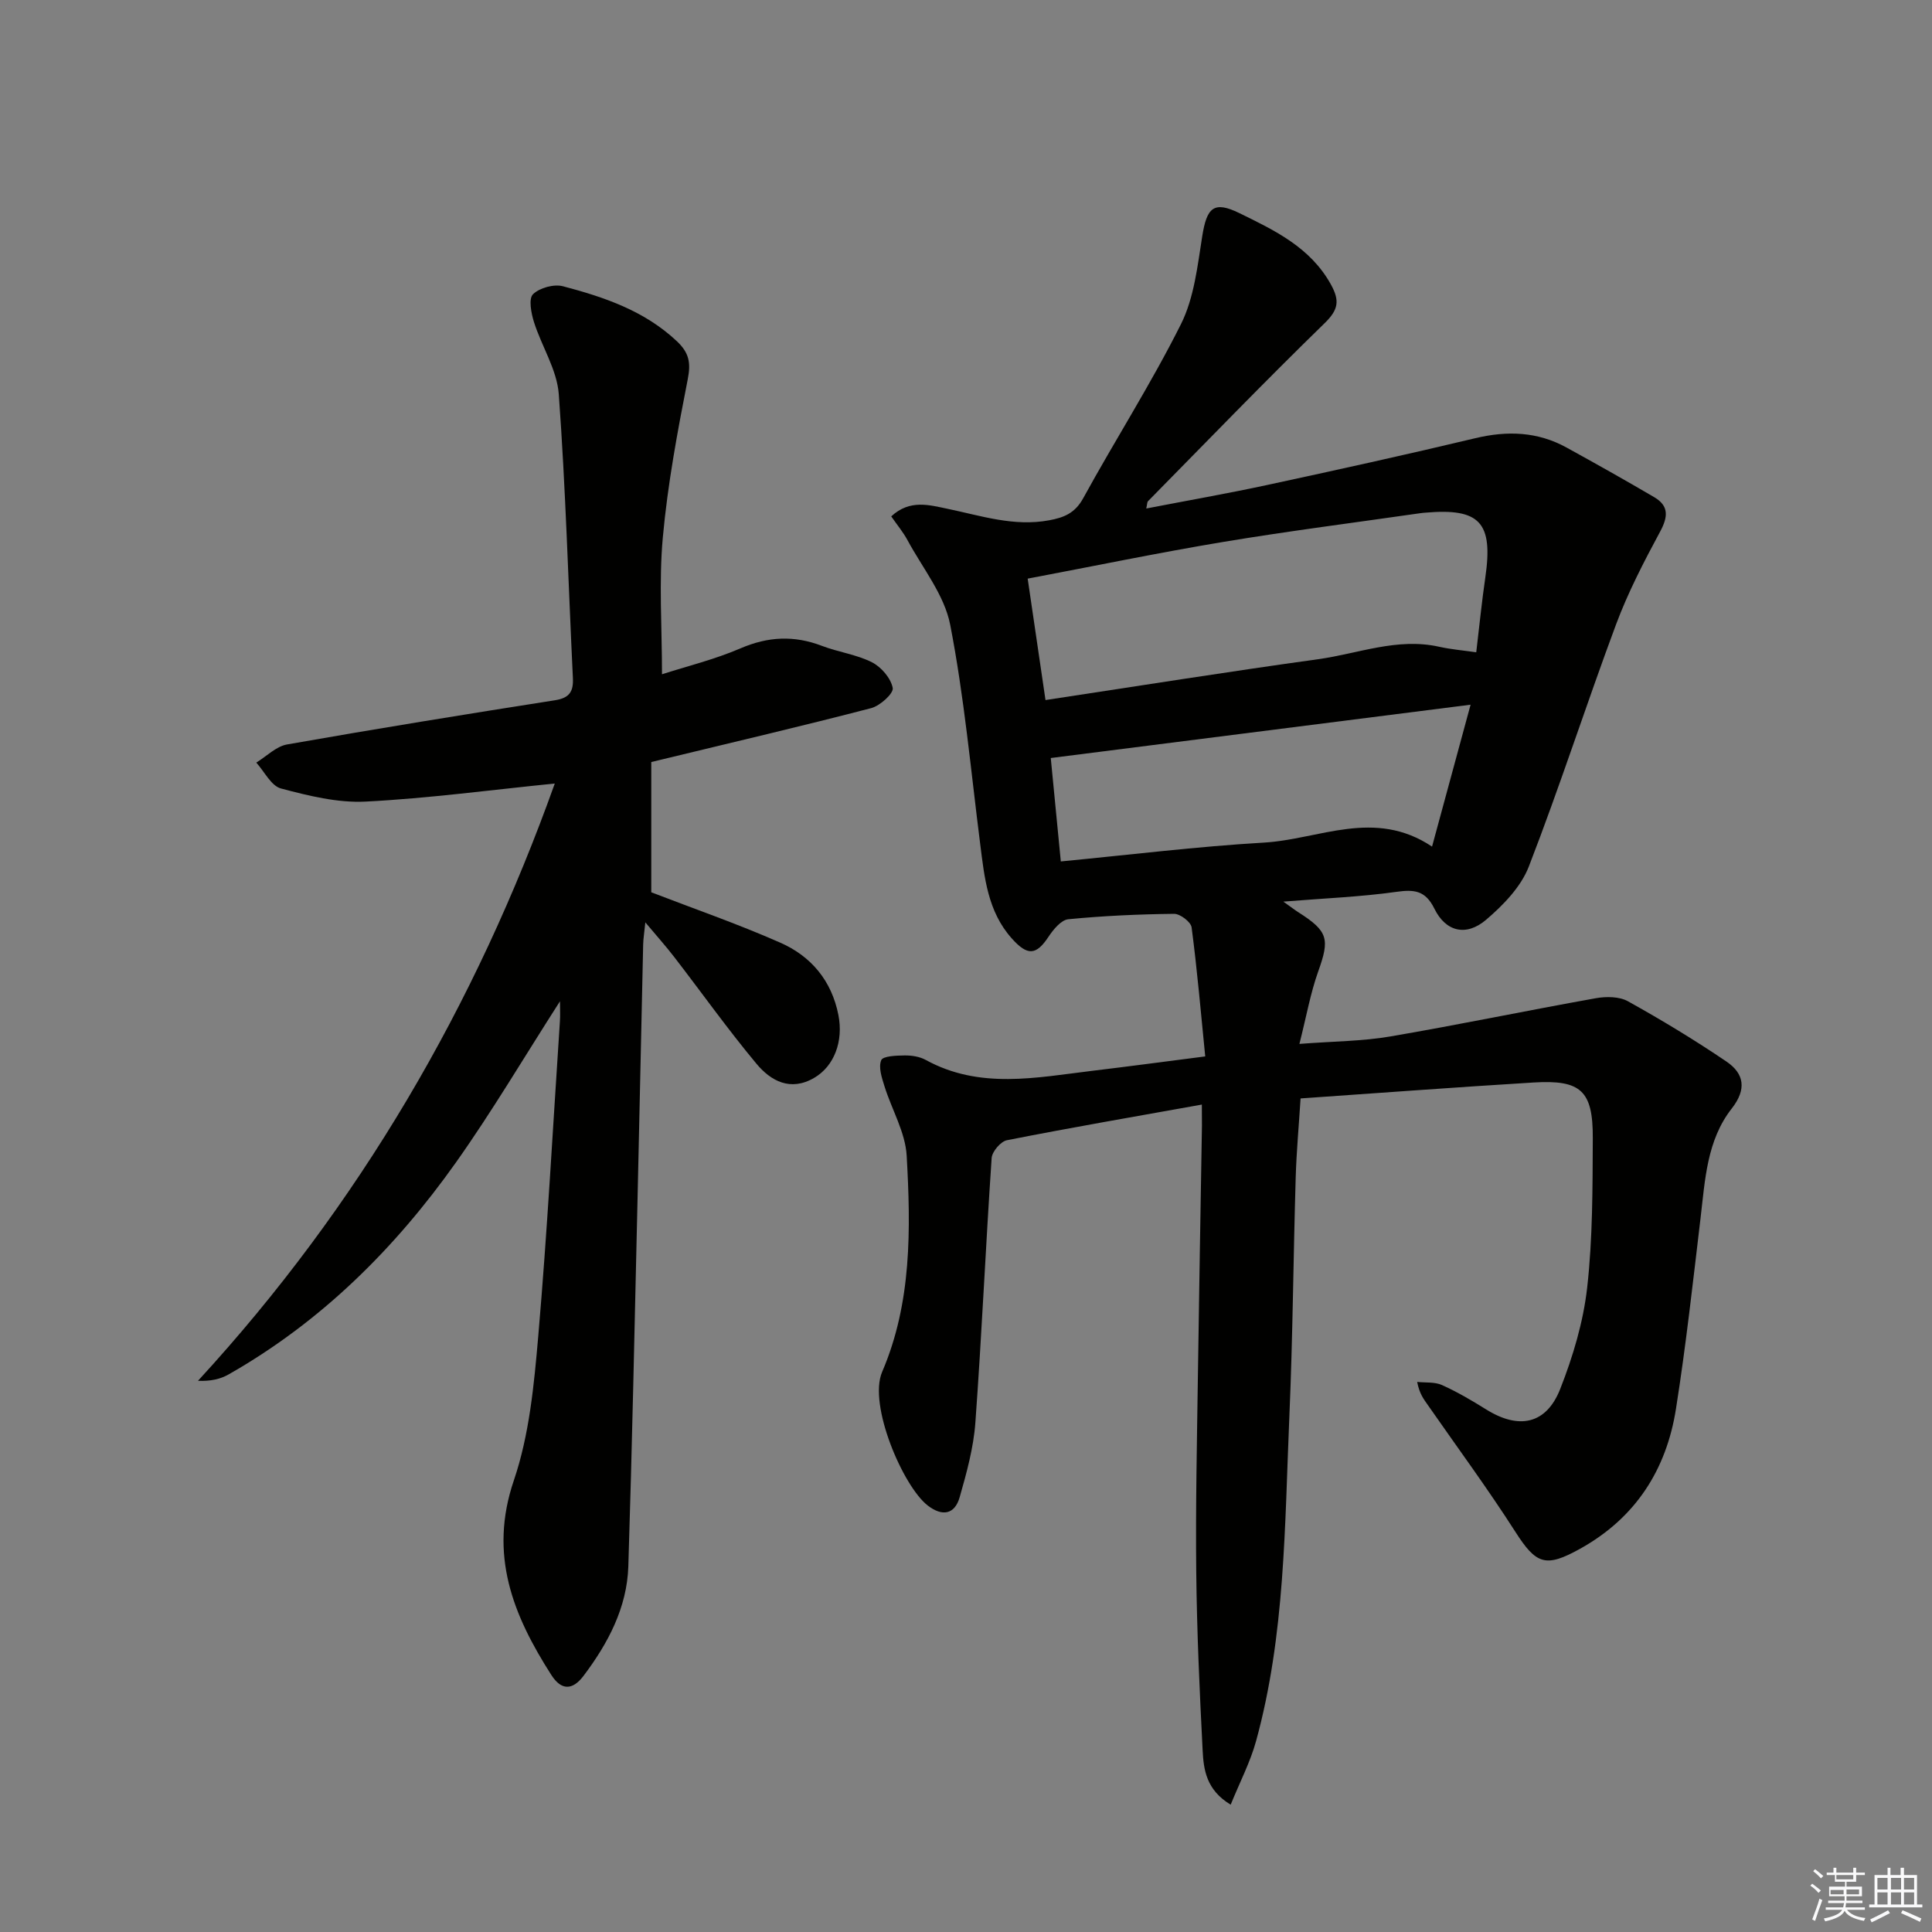
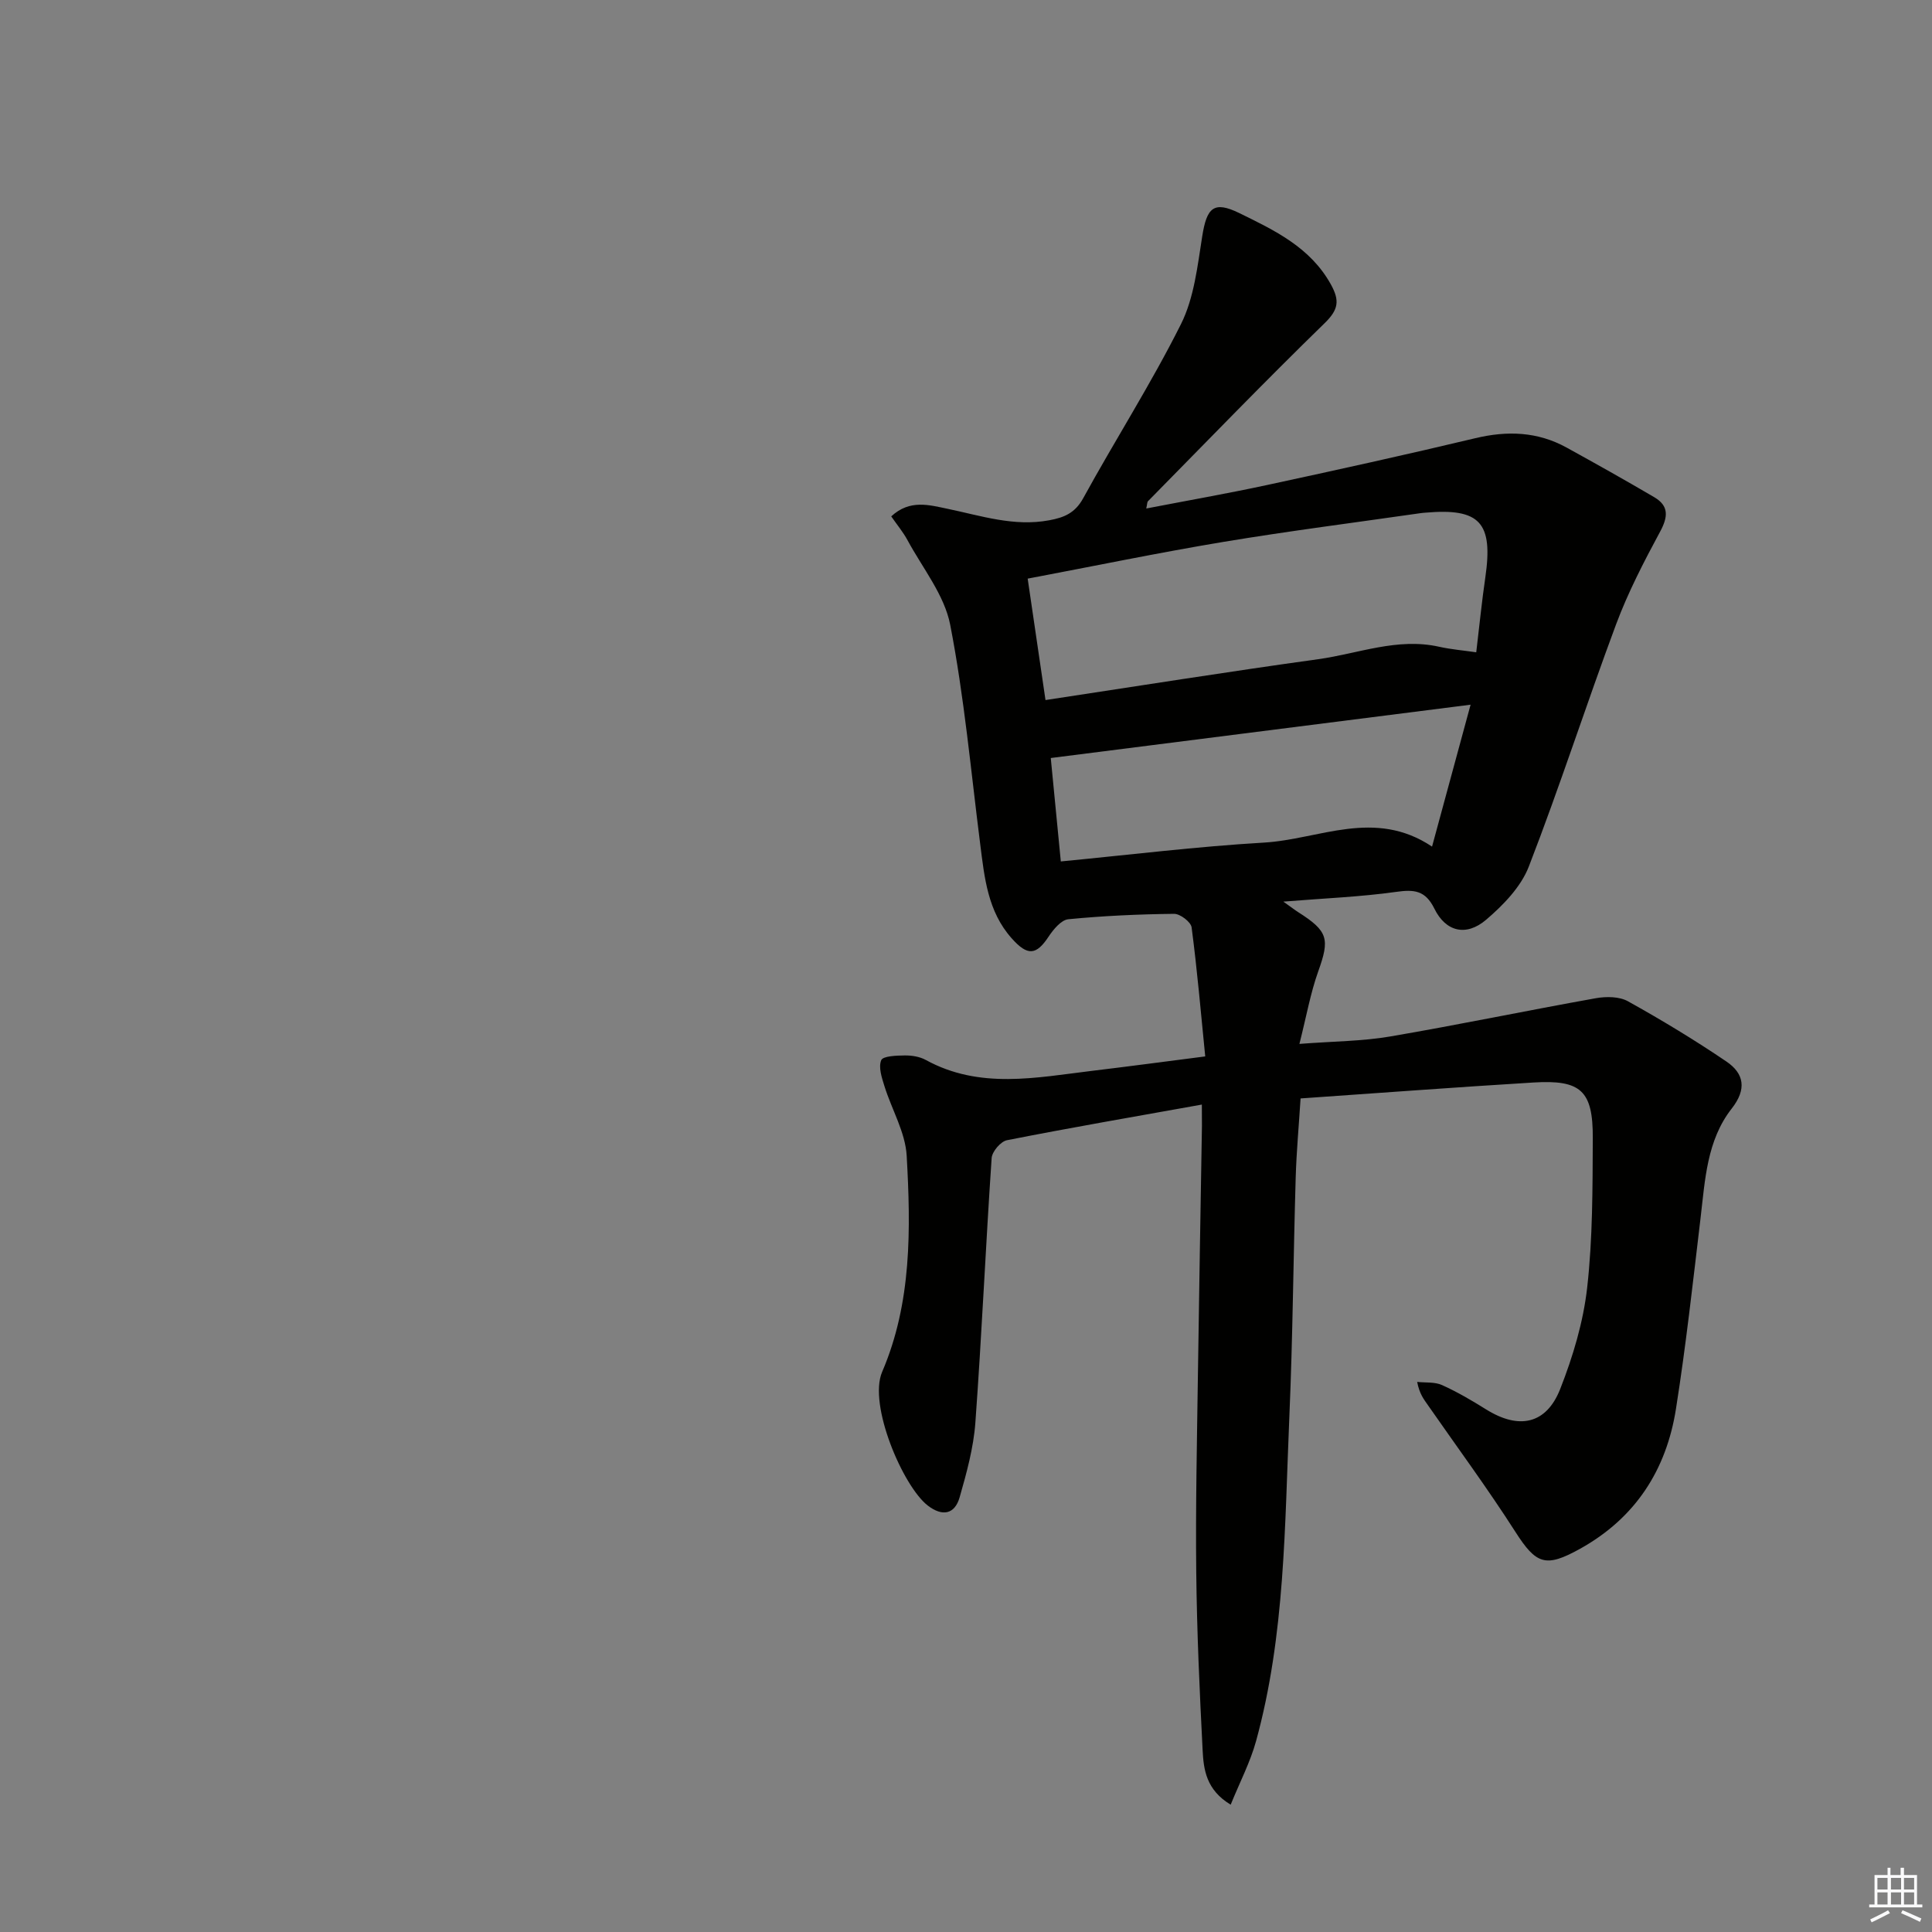
<svg xmlns="http://www.w3.org/2000/svg" enable-background="new 0 0 400 400" viewBox="0 0 400 400">
  <rect x="0" y="0" width="400" height="400" fill="#808080" stroke="none" />
-   <path d="m248.83 228.69c-13.95 2.5-27.18 4.78-40.35 7.38-1.29.25-3.08 2.35-3.17 3.69-1.24 18.25-2.04 36.53-3.37 54.77-.38 5.22-1.81 10.41-3.26 15.48-1.03 3.57-3.61 3.99-6.58 1.71-5.12-3.94-12.39-20.86-9.46-27.69 6.15-14.32 5.93-29.6 5.08-44.73-.27-4.87-3.1-9.58-4.6-14.41-.55-1.76-1.28-3.92-.67-5.39.36-.87 3.15-.96 4.86-.98 1.46-.02 3.1.24 4.36.93 11.17 6.13 22.86 3.65 34.48 2.25 7.41-.89 14.82-1.88 23.38-2.98-.9-9.03-1.66-17.9-2.82-26.72-.15-1.12-2.38-2.82-3.63-2.8-7.31.08-14.63.41-21.9 1.12-1.48.15-3.09 2.11-4.08 3.6-2.55 3.86-4.35 4.06-7.65.34-4.96-5.57-5.63-12.56-6.51-19.51-1.93-15.15-3.3-30.42-6.21-45.39-1.2-6.18-5.72-11.74-8.84-17.52-.91-1.69-2.17-3.19-3.37-4.93 3.86-3.58 7.91-2.34 11.66-1.57 6.95 1.44 13.74 3.74 21.04 2.38 3.1-.57 5.35-1.49 7.04-4.56 6.63-12.09 14.09-23.75 20.25-36.06 2.72-5.45 3.42-12.02 4.4-18.19.94-5.92 2.37-7.38 7.66-4.8 7.29 3.57 14.7 7.07 18.97 14.77 1.86 3.36 1.59 5.22-1.29 8.03-12.4 12.07-24.43 24.53-36.57 36.86-.19.19-.15.6-.36 1.51 8.49-1.64 16.76-3.09 24.95-4.85 14.42-3.11 28.84-6.28 43.19-9.71 6.62-1.58 12.87-1.36 18.86 1.93 6.09 3.35 12.16 6.76 18.16 10.28 3.07 1.8 2.89 4.06 1.23 7.14-3.36 6.23-6.65 12.58-9.12 19.2-6.2 16.64-11.64 33.57-18.06 50.13-1.63 4.22-5.3 8-8.85 11.03-4.12 3.51-8.35 2.49-10.7-2.29-1.89-3.84-4.22-4.01-7.97-3.48-7.35 1.03-14.81 1.32-23.31 2.01 1.64 1.16 2.34 1.71 3.09 2.19 6.21 3.94 6.54 5.55 4.13 12.27-1.59 4.45-2.42 9.18-3.89 15 7.11-.55 13.04-.55 18.8-1.54 14.23-2.43 28.36-5.38 42.57-7.92 2.14-.38 4.86-.37 6.66.64 6.96 3.87 13.79 8 20.38 12.47 3.67 2.49 4.24 5.73 1.09 9.74-5.15 6.57-5.51 14.75-6.45 22.68-1.57 13.18-3.02 26.39-5.09 39.49-1.99 12.63-8.37 22.58-19.84 28.96-7.15 3.97-9.08 3.27-13.44-3.55-5.72-8.93-12.03-17.49-18.09-26.2-.83-1.19-1.74-2.32-2.21-4.79 1.73.19 3.63-.03 5.14.65 3.16 1.42 6.18 3.2 9.13 5.04 6.78 4.23 12.46 3.11 15.35-4.24 2.64-6.72 4.78-13.87 5.58-21 1.15-10.22 1.11-20.6 1.16-30.91.05-9.85-2.47-12.13-12.28-11.53-15.91.97-31.81 2.16-48.22 3.3-.35 5.58-.85 10.98-1.01 16.38-.49 16.47-.6 32.96-1.31 49.42-.97 22.55-.85 45.26-6.9 67.27-1.2 4.35-3.34 8.44-5.25 13.15-5.08-3.06-5.61-7.27-5.81-11.29-.63-12.29-1.19-24.59-1.32-36.89-.15-13.49.15-26.99.34-40.48.24-17.31.56-34.62.84-51.93 0-1.12-.02-2.26-.02-4.36zm-32.37-83.75c19.08-2.89 37.74-5.87 56.46-8.46 8.29-1.15 16.38-4.51 25.02-2.58 2.47.55 5.02.76 7.7 1.15.67-5.63 1.16-10.58 1.88-15.5 1.65-11.36-1.1-14.39-12.39-13.41-.33.03-.67.05-.99.1-13.63 1.96-27.3 3.7-40.89 5.96-13.38 2.23-26.67 4.99-40.48 7.6 1.24 8.51 2.44 16.65 3.69 25.14zm3.17 33.41c14.37-1.38 28.19-3.09 42.07-3.9 11.43-.67 22.88-7.13 34.79.83 2.75-10.13 5.25-19.31 7.98-29.38-29.57 3.75-58.2 7.39-86.92 11.04.72 7.41 1.36 13.98 2.08 21.41z" fill="#010100" />
-   <path d="m115.94 207.3c-7.49 11.67-14.07 22.83-21.54 33.37-12.63 17.82-27.92 33.01-47.09 43.9-1.71.97-3.73 1.42-6.32 1.31 33.4-36.32 57.5-77.8 73.87-123.66-13.16 1.32-26.12 3.07-39.14 3.74-5.81.3-11.83-1.2-17.54-2.71-2.04-.54-3.43-3.5-5.12-5.36 2.12-1.3 4.1-3.36 6.38-3.76 18.45-3.25 36.95-6.25 55.46-9.15 3.02-.47 3.85-1.82 3.71-4.62-.95-19.58-1.49-39.2-2.92-58.74-.37-5.08-3.55-9.91-5.14-14.95-.58-1.84-1.14-4.83-.2-5.75 1.37-1.34 4.34-2.15 6.22-1.65 8.53 2.25 16.85 5.06 23.55 11.36 2.52 2.37 2.95 4.41 2.28 7.84-2.13 10.86-4.17 21.79-5.17 32.8-.84 9.21-.17 18.57-.17 28.33 5.09-1.64 10.87-3.05 16.26-5.37 5.71-2.46 11.11-2.71 16.85-.51 3.4 1.3 7.16 1.78 10.36 3.4 1.93.98 3.92 3.3 4.3 5.32.21 1.12-2.62 3.69-4.46 4.17-14.25 3.71-28.6 7.06-42.91 10.53-.63.15-1.26.3-2.62.63v26.97c8.65 3.34 17.84 6.52 26.71 10.43 6.36 2.8 10.63 7.85 12.03 14.97 1.07 5.43-.85 10.6-5.03 13.03-4.92 2.86-8.97.62-11.94-2.94-5.95-7.14-11.34-14.73-17.02-22.09-1.71-2.22-3.58-4.31-5.98-7.17-.21 2.12-.42 3.34-.45 4.56-.41 17.97-.77 35.94-1.19 53.91-.58 24.95-1.09 49.9-1.88 74.83-.27 8.57-4.19 15.95-9.27 22.69-2.26 3-4.59 3.09-6.67-.17-7.93-12.38-13.01-24.89-7.76-40.3 3.21-9.44 4.18-19.81 5.05-29.86 1.87-21.68 3.04-43.42 4.48-65.14.09-1.16.02-2.3.02-4.19z" fill="#010100" />
+   <path d="m248.83 228.69c-13.95 2.5-27.18 4.78-40.35 7.38-1.29.25-3.08 2.35-3.17 3.69-1.24 18.25-2.04 36.53-3.37 54.77-.38 5.22-1.81 10.41-3.26 15.48-1.03 3.57-3.61 3.99-6.58 1.71-5.12-3.94-12.39-20.86-9.46-27.69 6.15-14.32 5.93-29.6 5.08-44.73-.27-4.87-3.1-9.58-4.6-14.41-.55-1.76-1.28-3.92-.67-5.39.36-.87 3.15-.96 4.86-.98 1.46-.02 3.1.24 4.36.93 11.17 6.13 22.86 3.65 34.48 2.25 7.41-.89 14.82-1.88 23.38-2.98-.9-9.03-1.66-17.9-2.82-26.72-.15-1.12-2.38-2.82-3.63-2.8-7.31.08-14.63.41-21.9 1.12-1.48.15-3.09 2.11-4.08 3.6-2.55 3.86-4.35 4.06-7.65.34-4.96-5.57-5.63-12.56-6.51-19.51-1.93-15.15-3.3-30.42-6.21-45.39-1.2-6.18-5.72-11.74-8.84-17.52-.91-1.69-2.17-3.19-3.37-4.93 3.86-3.58 7.91-2.34 11.66-1.57 6.95 1.44 13.74 3.74 21.04 2.38 3.1-.57 5.35-1.49 7.04-4.56 6.63-12.09 14.09-23.75 20.25-36.06 2.72-5.45 3.42-12.02 4.4-18.19.94-5.92 2.37-7.38 7.66-4.8 7.29 3.57 14.7 7.07 18.97 14.77 1.86 3.36 1.59 5.22-1.29 8.03-12.4 12.07-24.43 24.53-36.57 36.86-.19.19-.15.6-.36 1.51 8.49-1.64 16.76-3.09 24.95-4.85 14.42-3.11 28.84-6.28 43.19-9.71 6.62-1.58 12.87-1.36 18.86 1.93 6.09 3.35 12.16 6.76 18.16 10.28 3.07 1.8 2.89 4.06 1.23 7.14-3.36 6.23-6.65 12.58-9.12 19.2-6.2 16.64-11.64 33.57-18.06 50.13-1.63 4.22-5.3 8-8.85 11.03-4.12 3.51-8.35 2.49-10.7-2.29-1.89-3.84-4.22-4.01-7.97-3.48-7.35 1.03-14.81 1.32-23.31 2.01 1.64 1.16 2.34 1.71 3.09 2.19 6.21 3.94 6.54 5.55 4.13 12.27-1.59 4.45-2.42 9.18-3.89 15 7.11-.55 13.04-.55 18.8-1.54 14.23-2.43 28.36-5.38 42.57-7.92 2.14-.38 4.86-.37 6.66.64 6.96 3.87 13.79 8 20.38 12.47 3.67 2.49 4.24 5.73 1.09 9.74-5.15 6.57-5.51 14.75-6.45 22.68-1.57 13.18-3.02 26.39-5.09 39.49-1.99 12.63-8.37 22.58-19.84 28.96-7.15 3.97-9.08 3.27-13.44-3.55-5.72-8.93-12.03-17.49-18.09-26.2-.83-1.19-1.74-2.32-2.21-4.79 1.73.19 3.63-.03 5.14.65 3.16 1.42 6.18 3.2 9.13 5.04 6.78 4.23 12.46 3.11 15.35-4.24 2.64-6.72 4.78-13.87 5.58-21 1.15-10.22 1.11-20.6 1.16-30.91.05-9.85-2.47-12.13-12.28-11.53-15.91.97-31.81 2.16-48.22 3.3-.35 5.58-.85 10.98-1.01 16.38-.49 16.47-.6 32.96-1.31 49.42-.97 22.55-.85 45.26-6.9 67.27-1.2 4.35-3.34 8.44-5.25 13.15-5.08-3.06-5.61-7.27-5.81-11.29-.63-12.29-1.19-24.59-1.32-36.89-.15-13.49.15-26.99.34-40.48.24-17.31.56-34.62.84-51.93 0-1.12-.02-2.26-.02-4.36zm-32.37-83.75c19.08-2.89 37.74-5.87 56.46-8.46 8.29-1.15 16.38-4.51 25.02-2.58 2.47.55 5.02.76 7.7 1.15.67-5.63 1.16-10.58 1.88-15.5 1.65-11.36-1.1-14.39-12.39-13.41-.33.03-.67.05-.99.1-13.63 1.96-27.3 3.7-40.89 5.96-13.38 2.23-26.67 4.99-40.48 7.6 1.24 8.51 2.44 16.65 3.69 25.14m3.17 33.41c14.37-1.38 28.19-3.09 42.07-3.9 11.43-.67 22.88-7.13 34.79.83 2.75-10.13 5.25-19.31 7.98-29.38-29.57 3.75-58.2 7.39-86.92 11.04.72 7.41 1.36 13.98 2.08 21.41z" fill="#010100" />
  <g fill="#fafafb">
-     <path d="m374.8 390.4.4-.4c.7.5 1.3 1 1.8 1.4l-.5.5c-.5-.6-1.1-1.1-1.7-1.5zm1 7.3-.6-.3c.5-1.4 1.1-2.8 1.5-4.3.2.1.4.2.6.3-.5 1.3-1 2.8-1.5 4.3zm-.4-10.3.4-.4c.4.3 1 .8 1.7 1.4l-.5.5c-.4-.5-1-1-1.6-1.5zm2.5.3h1.7v-1h.6v1h3.5v-1h.6v1h1.8v.5h-1.8v1.4h-2v1h3.2v2h-3.2v.9h3.3v.5h-3.4c0 .3-.1.6-.1.9h4v.5h-3.7c.7.9 1.9 1.5 3.8 1.7-.1.2-.2.4-.3.6-2.1-.4-3.5-1.1-4-2.1-.4 1-1.8 1.7-4 2.2-.1-.2-.2-.4-.3-.6 2.1-.4 3.4-1 3.8-1.8h-3.4v-.5h3.6c.1-.3.1-.6.2-.9h-3.3v-.5h3.4c0-.3 0-.6 0-.9h-3.2v-2h3.3v-1h-2.1v-1.4h-1.7v-.5zm1.1 3.5v1h2.7c0-.3 0-.4 0-.4 0-.1 0-.2 0-.2 0-.1 0-.2 0-.3h-2.7zm1.2-3v.9h3.5v-.9zm4.7 3h-2.6v.6.4h2.6z" />
    <path d="m393.6 386.7h.6v1.5h2.7v6.1h1.1v.6h-11v-.6h1.1v-6.1h2.7v-1.5h.6v1.5h2.1v-1.5zm-2.7 8.8.4.6c-1.2.6-2.5 1.3-3.8 1.9-.1-.2-.2-.4-.3-.6 1.2-.6 2.5-1.2 3.7-1.9zm-2.2-6.7v2.4h2.1v-2.4zm0 3v2.5h2.1v-2.5zm2.8-3v2.4h2.1v-2.4zm0 3v2.5h2.1v-2.5zm6 6.1c-1.4-.7-2.7-1.3-3.9-1.8l.3-.6c1.5.6 2.7 1.2 3.9 1.7zm-1.2-9.1h-2.1v2.4h2.1zm-2.1 3v2.5h2.1v-2.5z" />
  </g>
</svg>